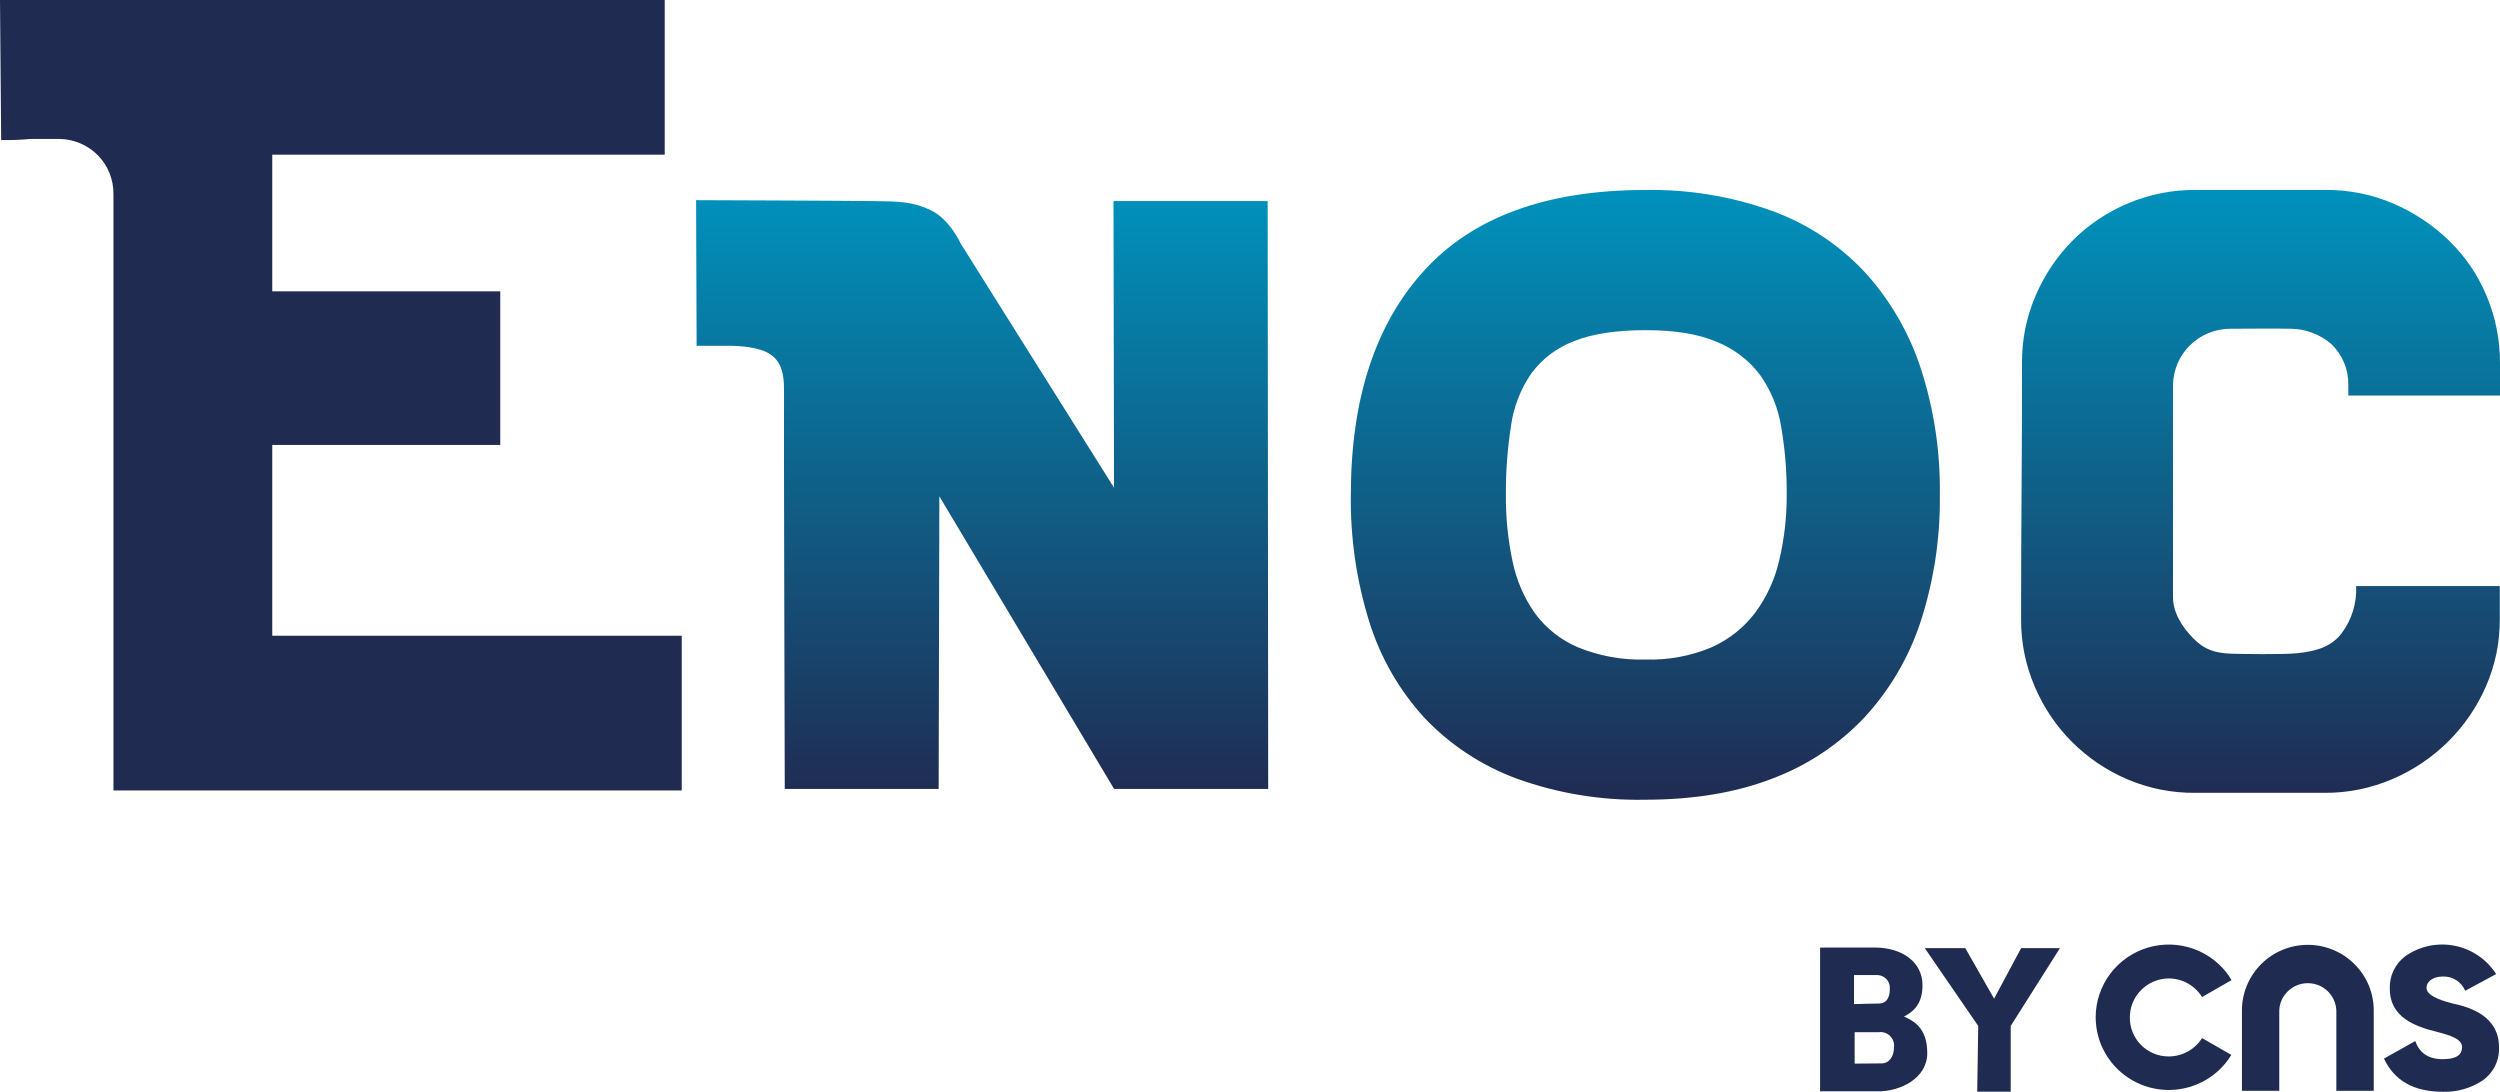
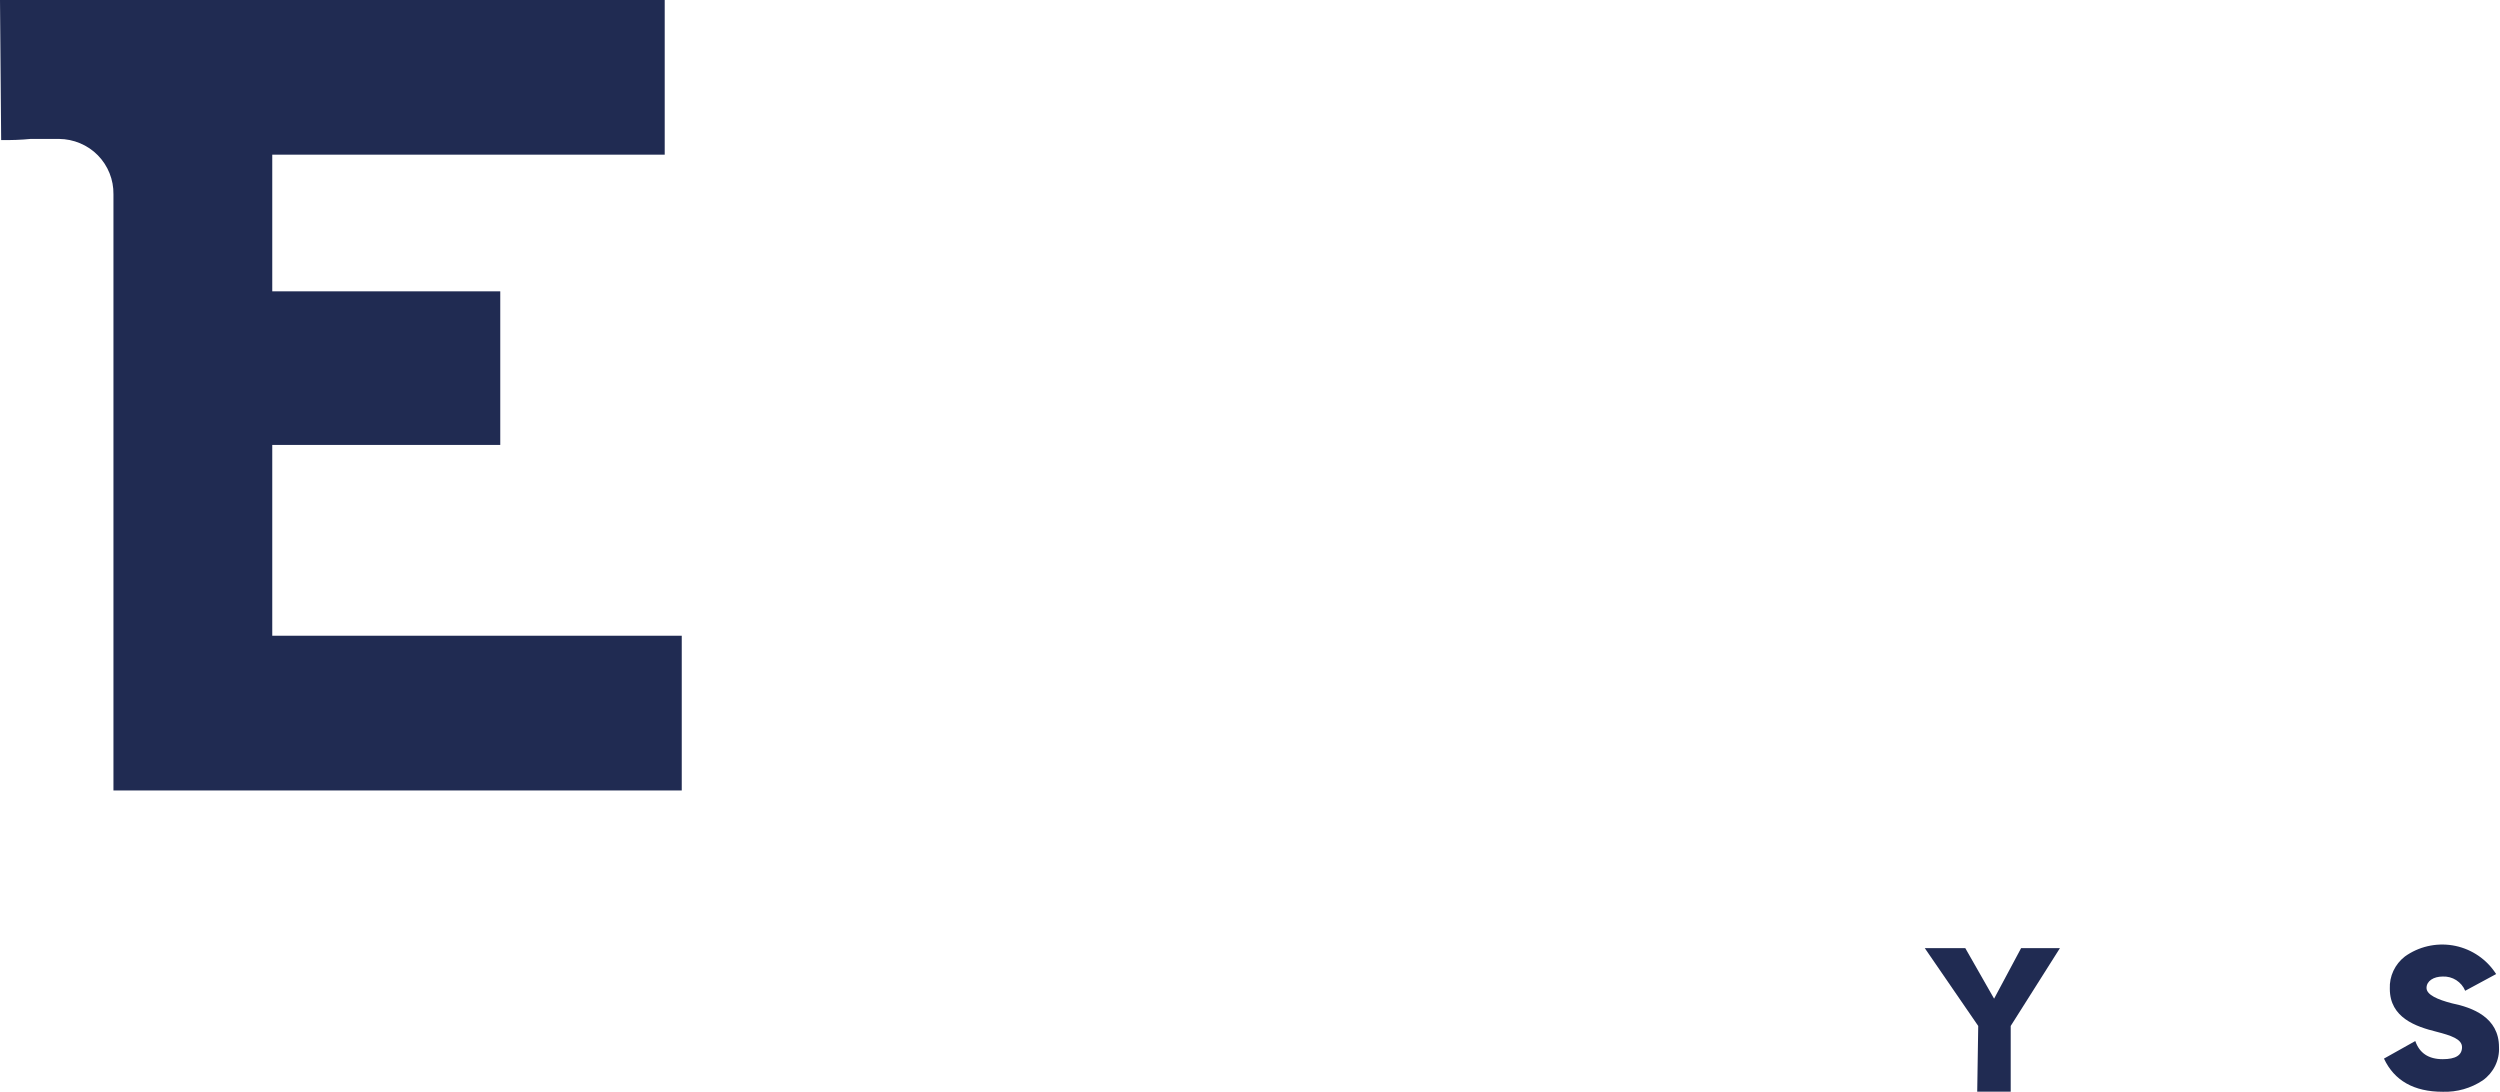
<svg xmlns="http://www.w3.org/2000/svg" version="1.1" id="Calque_1" x="0px" y="0px" viewBox="0 0 474 207" style="enable-background:new 0 0 474 207;" xml:space="preserve">
  <linearGradient id="SVGID_1_" gradientUnits="userSpaceOnUse" x1="528.908" y1="-26.196" x2="528.908" y2="-141.834" gradientTransform="matrix(1 0 0 -1 -225.921 9.815)">
    <stop offset="0" style="stop-color:#0092BC" />
    <stop offset="1" style="stop-color:#202B52" />
  </linearGradient>
-   <path style="fill-rule:evenodd;clip-rule:evenodd;fill:url(#SVGID_1_);" d="M445.27,74.99H474V68.9c0.03-4.39-0.84-8.75-2.54-12.8  c-1.64-3.95-4.07-7.52-7.15-10.5c-3.04-2.94-6.6-5.31-10.49-6.99c-4.09-1.76-8.51-2.64-12.96-2.6h-24.57  c-4.39-0.03-8.75,0.83-12.8,2.54c-3.89,1.63-7.43,3.99-10.42,6.96c-3,3.01-5.4,6.55-7.08,10.45c-1.76,4.05-2.65,8.42-2.62,12.83  c0.01,8.12-0.02,16.23-0.08,24.33c-0.06,8.1-0.09,16.21-0.09,24.33c-0.02,4.41,0.87,8.77,2.63,12.82  c3.36,7.89,9.67,14.17,17.6,17.52c4.07,1.72,8.45,2.58,12.86,2.53h24.44c4.43,0.03,8.81-0.86,12.88-2.61  c7.95-3.4,14.29-9.68,17.73-17.58c1.76-4.02,2.65-8.36,2.62-12.74v-6.27h-27.24c0.16,3.2-0.81,6.36-2.73,8.93  c-1.91,2.53-4.73,3.42-8.43,3.8c-2.6,0.28-10.92,0.15-12.5,0.09c-3.07-0.12-5.05-0.73-7.15-2.85s-3.91-4.84-3.91-7.9v-39.9v-0.22  c0.01-1.42,0.31-2.83,0.86-4.14c0.56-1.31,1.37-2.5,2.39-3.49c1.02-1,2.23-1.78,3.55-2.32c1.33-0.53,2.74-0.8,4.17-0.79  c0,0,9.39-0.06,11.34,0c2.85,0.02,5.59,1.06,7.74,2.92c1.04,1.01,1.86,2.22,2.41,3.56c0.55,1.34,0.81,2.78,0.78,4.22V74.99z   M367.79,93.83c0.11,8.12-1.11,16.21-3.61,23.94c-2.2,6.78-5.84,13-10.68,18.25c-4.86,5.15-10.85,9.12-17.49,11.61  c-6.92,2.67-14.97,4-24.16,4c-8.27,0.16-16.49-1.2-24.26-4c-6.64-2.44-12.63-6.38-17.49-11.5c-4.8-5.24-8.38-11.47-10.49-18.25  c-2.42-7.79-3.6-15.9-3.49-24.05c0-18.17,4.63-32.34,13.88-42.51s23.2-15.27,41.85-15.3c8.27-0.16,16.49,1.2,24.26,4.01  c6.66,2.45,12.65,6.42,17.49,11.6c4.78,5.27,8.39,11.49,10.59,18.25C366.7,77.62,367.91,85.71,367.79,93.83z M338.76,93.83  c0.04-4.35-0.32-8.7-1.06-12.98c-0.57-3.53-1.95-6.89-4.03-9.81c-2.11-2.77-4.93-4.91-8.16-6.22c-3.46-1.48-7.94-2.22-13.45-2.22  c-5.66,0-10.23,0.7-13.69,2.11c-3.22,1.22-6.01,3.35-8.05,6.12c-2.01,2.94-3.32,6.29-3.82,9.81c-0.68,4.36-1.01,8.77-0.98,13.19  c-0.04,4.25,0.38,8.49,1.27,12.65c0.73,3.53,2.17,6.86,4.24,9.81c2.09,2.84,4.9,5.06,8.15,6.44c4.06,1.66,8.43,2.45,12.83,2.32  c4.29,0.13,8.55-0.66,12.5-2.32c3.26-1.45,6.1-3.7,8.26-6.54c2.19-2.96,3.74-6.33,4.56-9.92C338.3,102.2,338.78,98.03,338.76,93.83z   M148.79,149.58h29.18l0.13-55.48l33.13,55.48h29.22l-0.1-111.46h-29.23l0.1,54.35L182.16,46.2c0,0-2.03-4.58-5.67-6.34  c-3.41-1.64-6.15-1.68-10.66-1.73l0,0c-0.3,0-0.6-0.01-0.91-0.01c-5.07-0.07-32.94-0.17-32.94-0.17l0.1,27.62h6.63  c0,0,4.22,0,6.61,1.19c2.38,1.19,3.38,3.22,3.33,7.33C148.59,78.2,148.79,149.58,148.79,149.58z" />
  <path style="fill:#202B52;" d="M126.03,0v29.33H51.62v25.91h43.23v29.12H51.62v36.18h77.64v29.33H21.51V36.83  c0.02-1.37-0.23-2.72-0.74-3.99c-0.51-1.27-1.26-2.42-2.22-3.4c-0.96-0.98-2.11-1.75-3.37-2.28c-1.26-0.53-2.62-0.81-3.99-0.82H5.81  c-1.86,0.18-3.73,0.25-5.59,0.21L0,0H126.03z" />
  <path style="fill:#202B52;" d="M473.81,198.54c0.06,1.22-0.19,2.44-0.73,3.54c-0.54,1.1-1.35,2.05-2.35,2.76  c-2.24,1.49-4.89,2.25-7.59,2.16c-5.46,0-9.18-2.11-11.14-6.29l5.94-3.33c0.79,2.27,2.49,3.44,5.2,3.44c2.44,0,3.66-0.74,3.66-2.28  c0-1.54-2.12-2.22-4.83-2.92c-3.91-0.97-8.86-2.65-8.86-8.14c-0.05-1.18,0.18-2.35,0.68-3.41c0.5-1.07,1.25-2,2.18-2.72  c2.61-1.87,5.86-2.62,9.03-2.11c3.17,0.52,6.01,2.27,7.88,4.87c0.13,0.18,0.26,0.38,0.39,0.57l-5.87,3.17  c-0.34-0.83-0.94-1.53-1.7-2.02c-0.76-0.48-1.65-0.72-2.55-0.68c-1.75,0-3.08,0.85-3.08,2.16c0,1.31,2.12,2.22,4.83,2.92  C468.79,191.03,473.81,192.89,473.81,198.54z" />
-   <path style="fill:#202B52;" d="M450.06,191.57v15.25h-7.09v-15.25c-0.06-1.39-0.66-2.7-1.66-3.66s-2.35-1.5-3.75-1.5  c-1.4,0-2.74,0.54-3.75,1.5c-1.01,0.96-1.61,2.27-1.66,3.66v15.25h-7.08v-15.25c0-3.3,1.32-6.46,3.66-8.79  c2.34-2.33,5.52-3.64,8.83-3.64c3.31,0,6.49,1.31,8.83,3.64C448.74,185.1,450.06,188.27,450.06,191.57z" />
-   <path style="fill:#202B52;" d="M417.51,196.82l5.55,3.19c-1.21,1.99-2.91,3.65-4.94,4.81c-2.03,1.16-4.32,1.79-6.66,1.84h-0.48  c-2.35-0.04-4.64-0.67-6.68-1.83c-2.03-1.16-3.74-2.82-4.95-4.82c-0.09-0.13-0.17-0.27-0.24-0.41c-0.54-0.94-0.96-1.94-1.25-2.99  c-0.35-1.22-0.52-2.48-0.52-3.75c0-2.96,0.97-5.85,2.75-8.22c1.78-2.38,4.28-4.12,7.13-4.97c2.85-0.85,5.9-0.77,8.7,0.24  c2.8,1.01,5.2,2.88,6.84,5.35v0.05l0.09,0.13l0.24,0.39l-5.58,3.21c-0.66-1.07-1.58-1.95-2.68-2.57s-2.33-0.95-3.59-0.96  c-1.75,0-3.44,0.62-4.78,1.74c-1.34,1.12-2.24,2.68-2.54,4.39v0.08c-0.06,0.37-0.09,0.75-0.1,1.13c-0.02,0.97,0.16,1.94,0.52,2.84  s0.9,1.73,1.58,2.42c0.68,0.69,1.5,1.24,2.4,1.62c0.9,0.38,1.87,0.57,2.84,0.57h0.08c1.25-0.01,2.48-0.33,3.58-0.94  C415.92,198.75,416.85,197.88,417.51,196.82z" />
-   <path style="fill:#202B52;" d="M355.38,179.65c5.42,0,9.13,2.85,9.13,7.17c0,3.74-1.96,5.11-3.52,5.92  c1.74,0.78,4.42,2.07,4.42,6.92s-5.2,7.25-9.18,7.25h-11.14v-27.25L355.38,179.65z M356.23,190.27c1.34,0,2.08-0.97,2.08-2.77  c0.06-0.64-0.14-1.27-0.55-1.76c-0.41-0.49-1-0.8-1.64-0.86c-0.12-0.01-0.24-0.01-0.37-0.01h-4.23v5.51  C353.15,190.34,355.05,190.27,356.23,190.27z M356.75,201.62c1.38,0,2.35-1.22,2.35-3.07c0.05-0.39,0.01-0.78-0.12-1.14  c-0.13-0.37-0.34-0.7-0.61-0.98c-0.28-0.28-0.61-0.48-0.98-0.61c-0.37-0.13-0.76-0.17-1.15-0.12h-4.6v5.96  C353.34,201.66,355.05,201.62,356.75,201.62z" />
  <path style="fill:#202B52;" d="M364.94,179.77h7.68l5.46,9.58l5.12-9.58h7.36l-9.33,14.75v12.46h-6.35l0.19-12.46L364.94,179.77z" />
</svg>